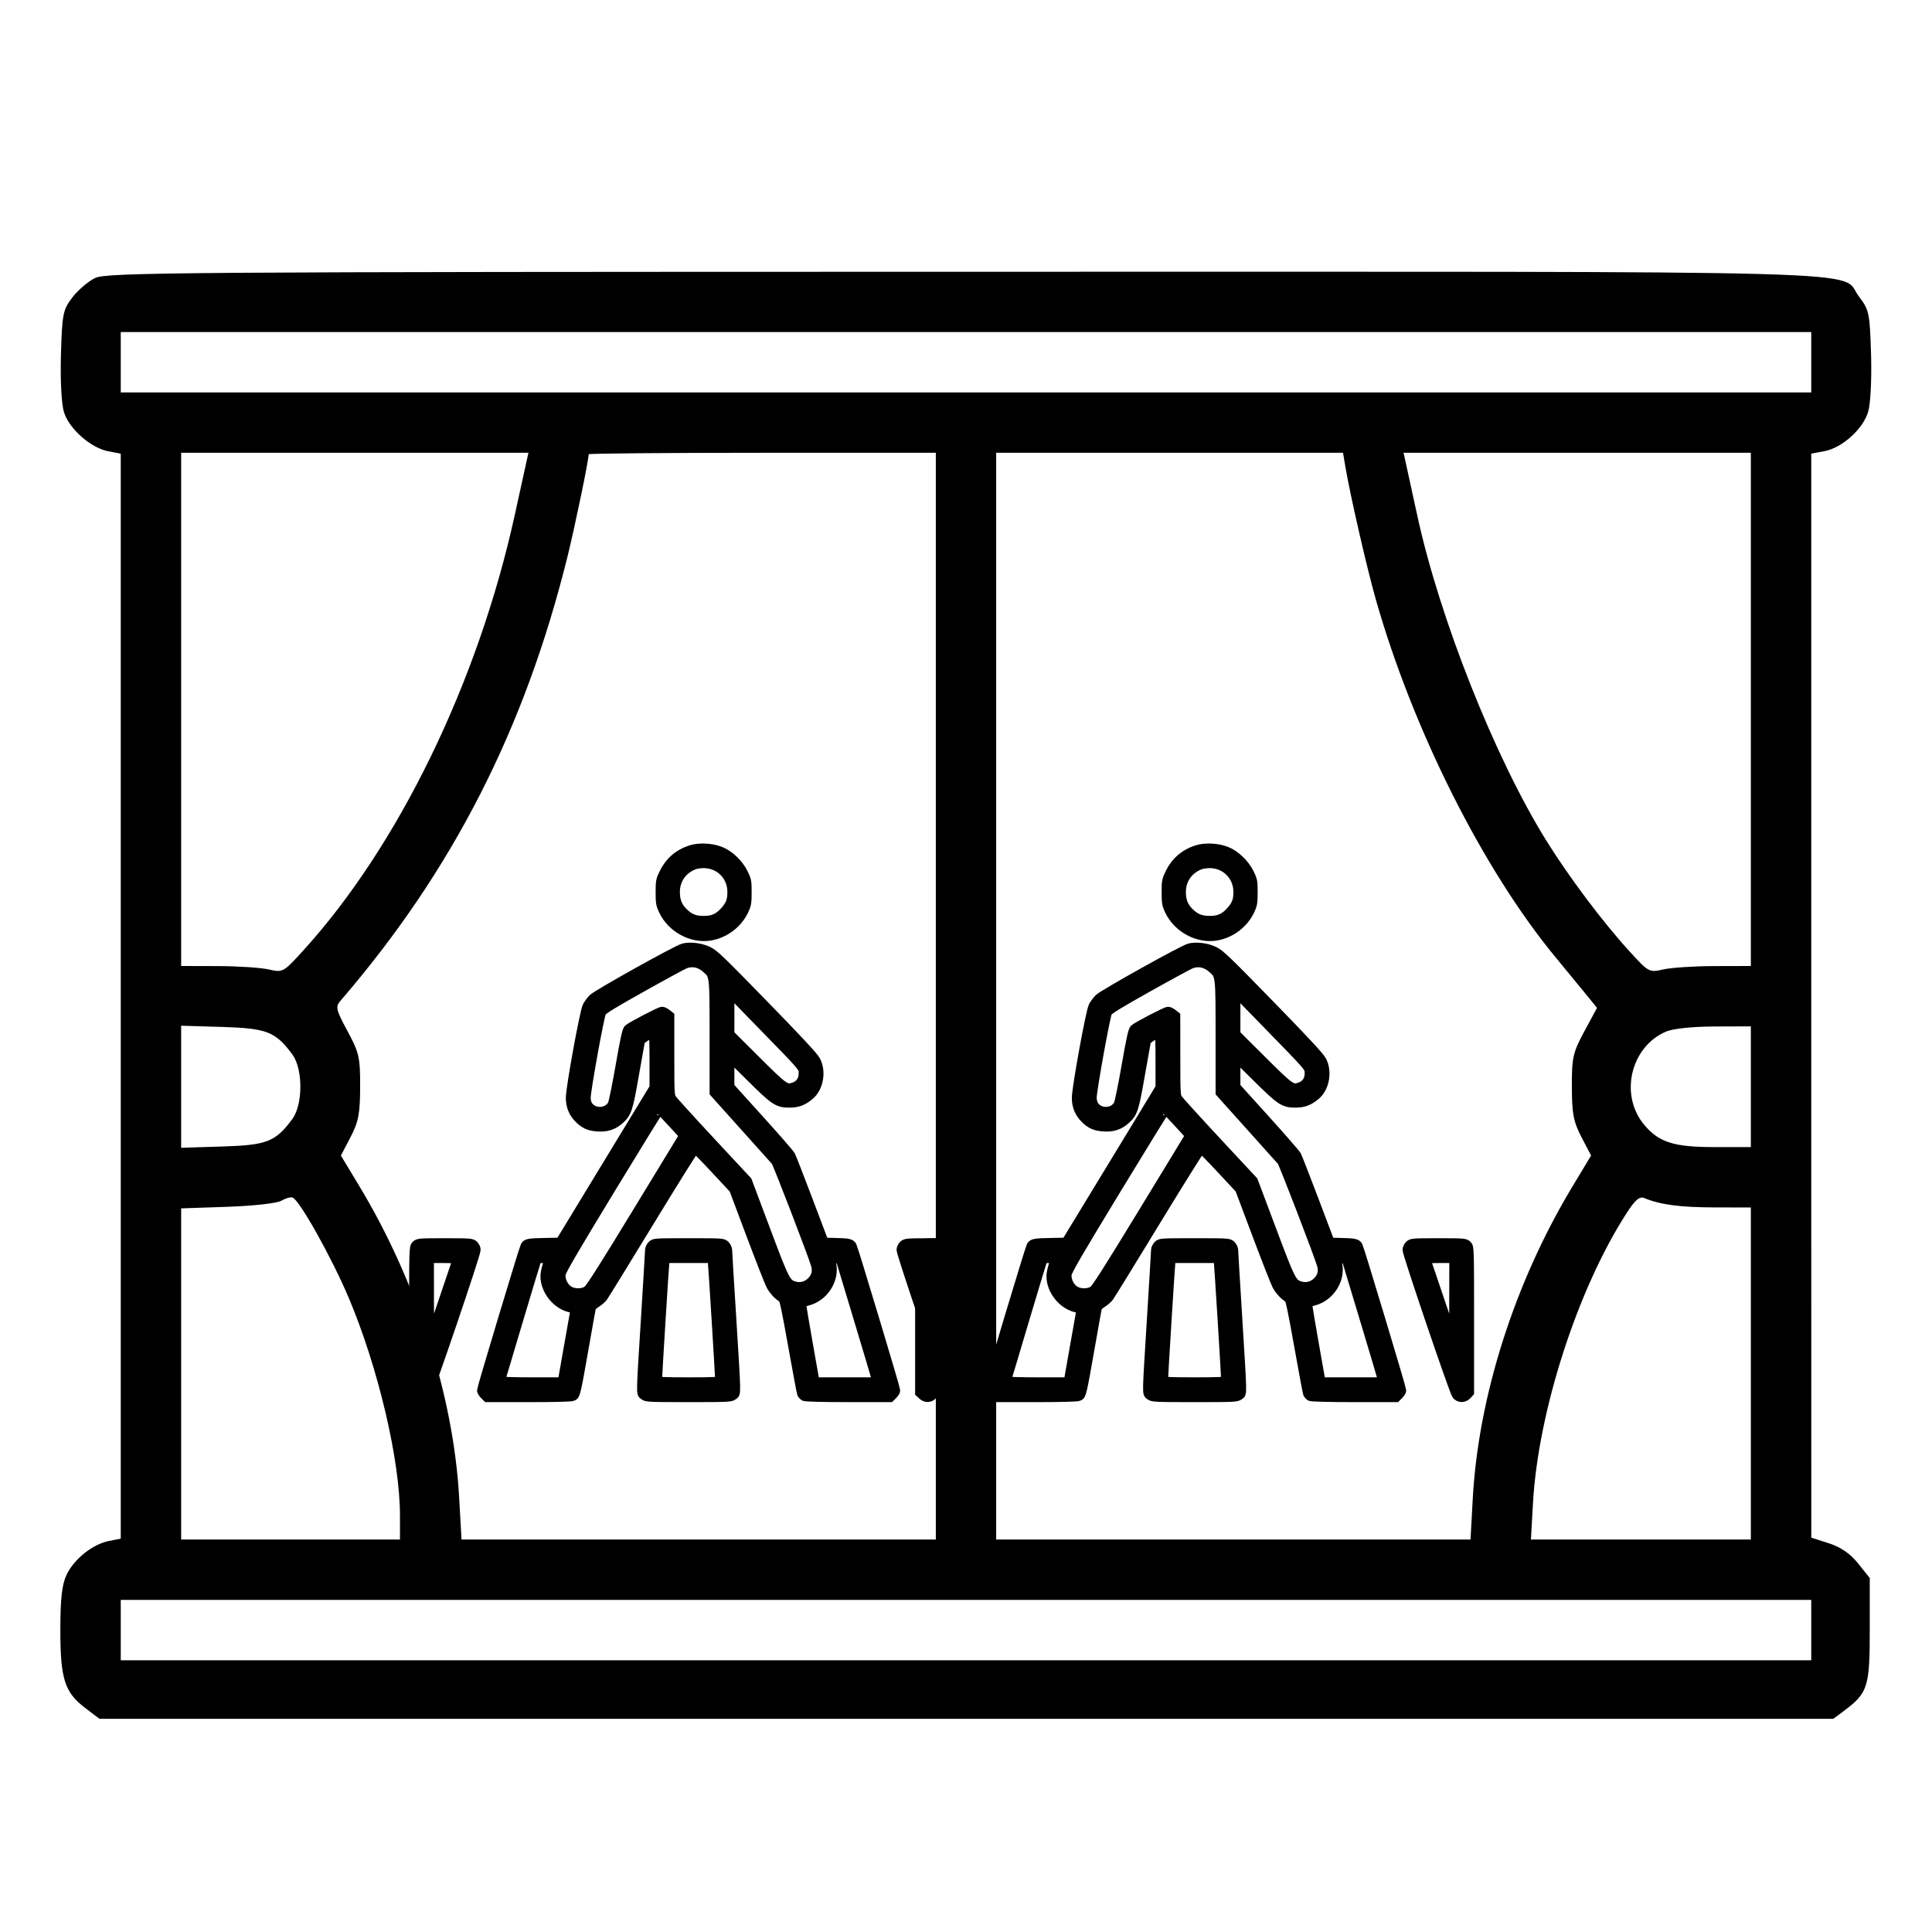
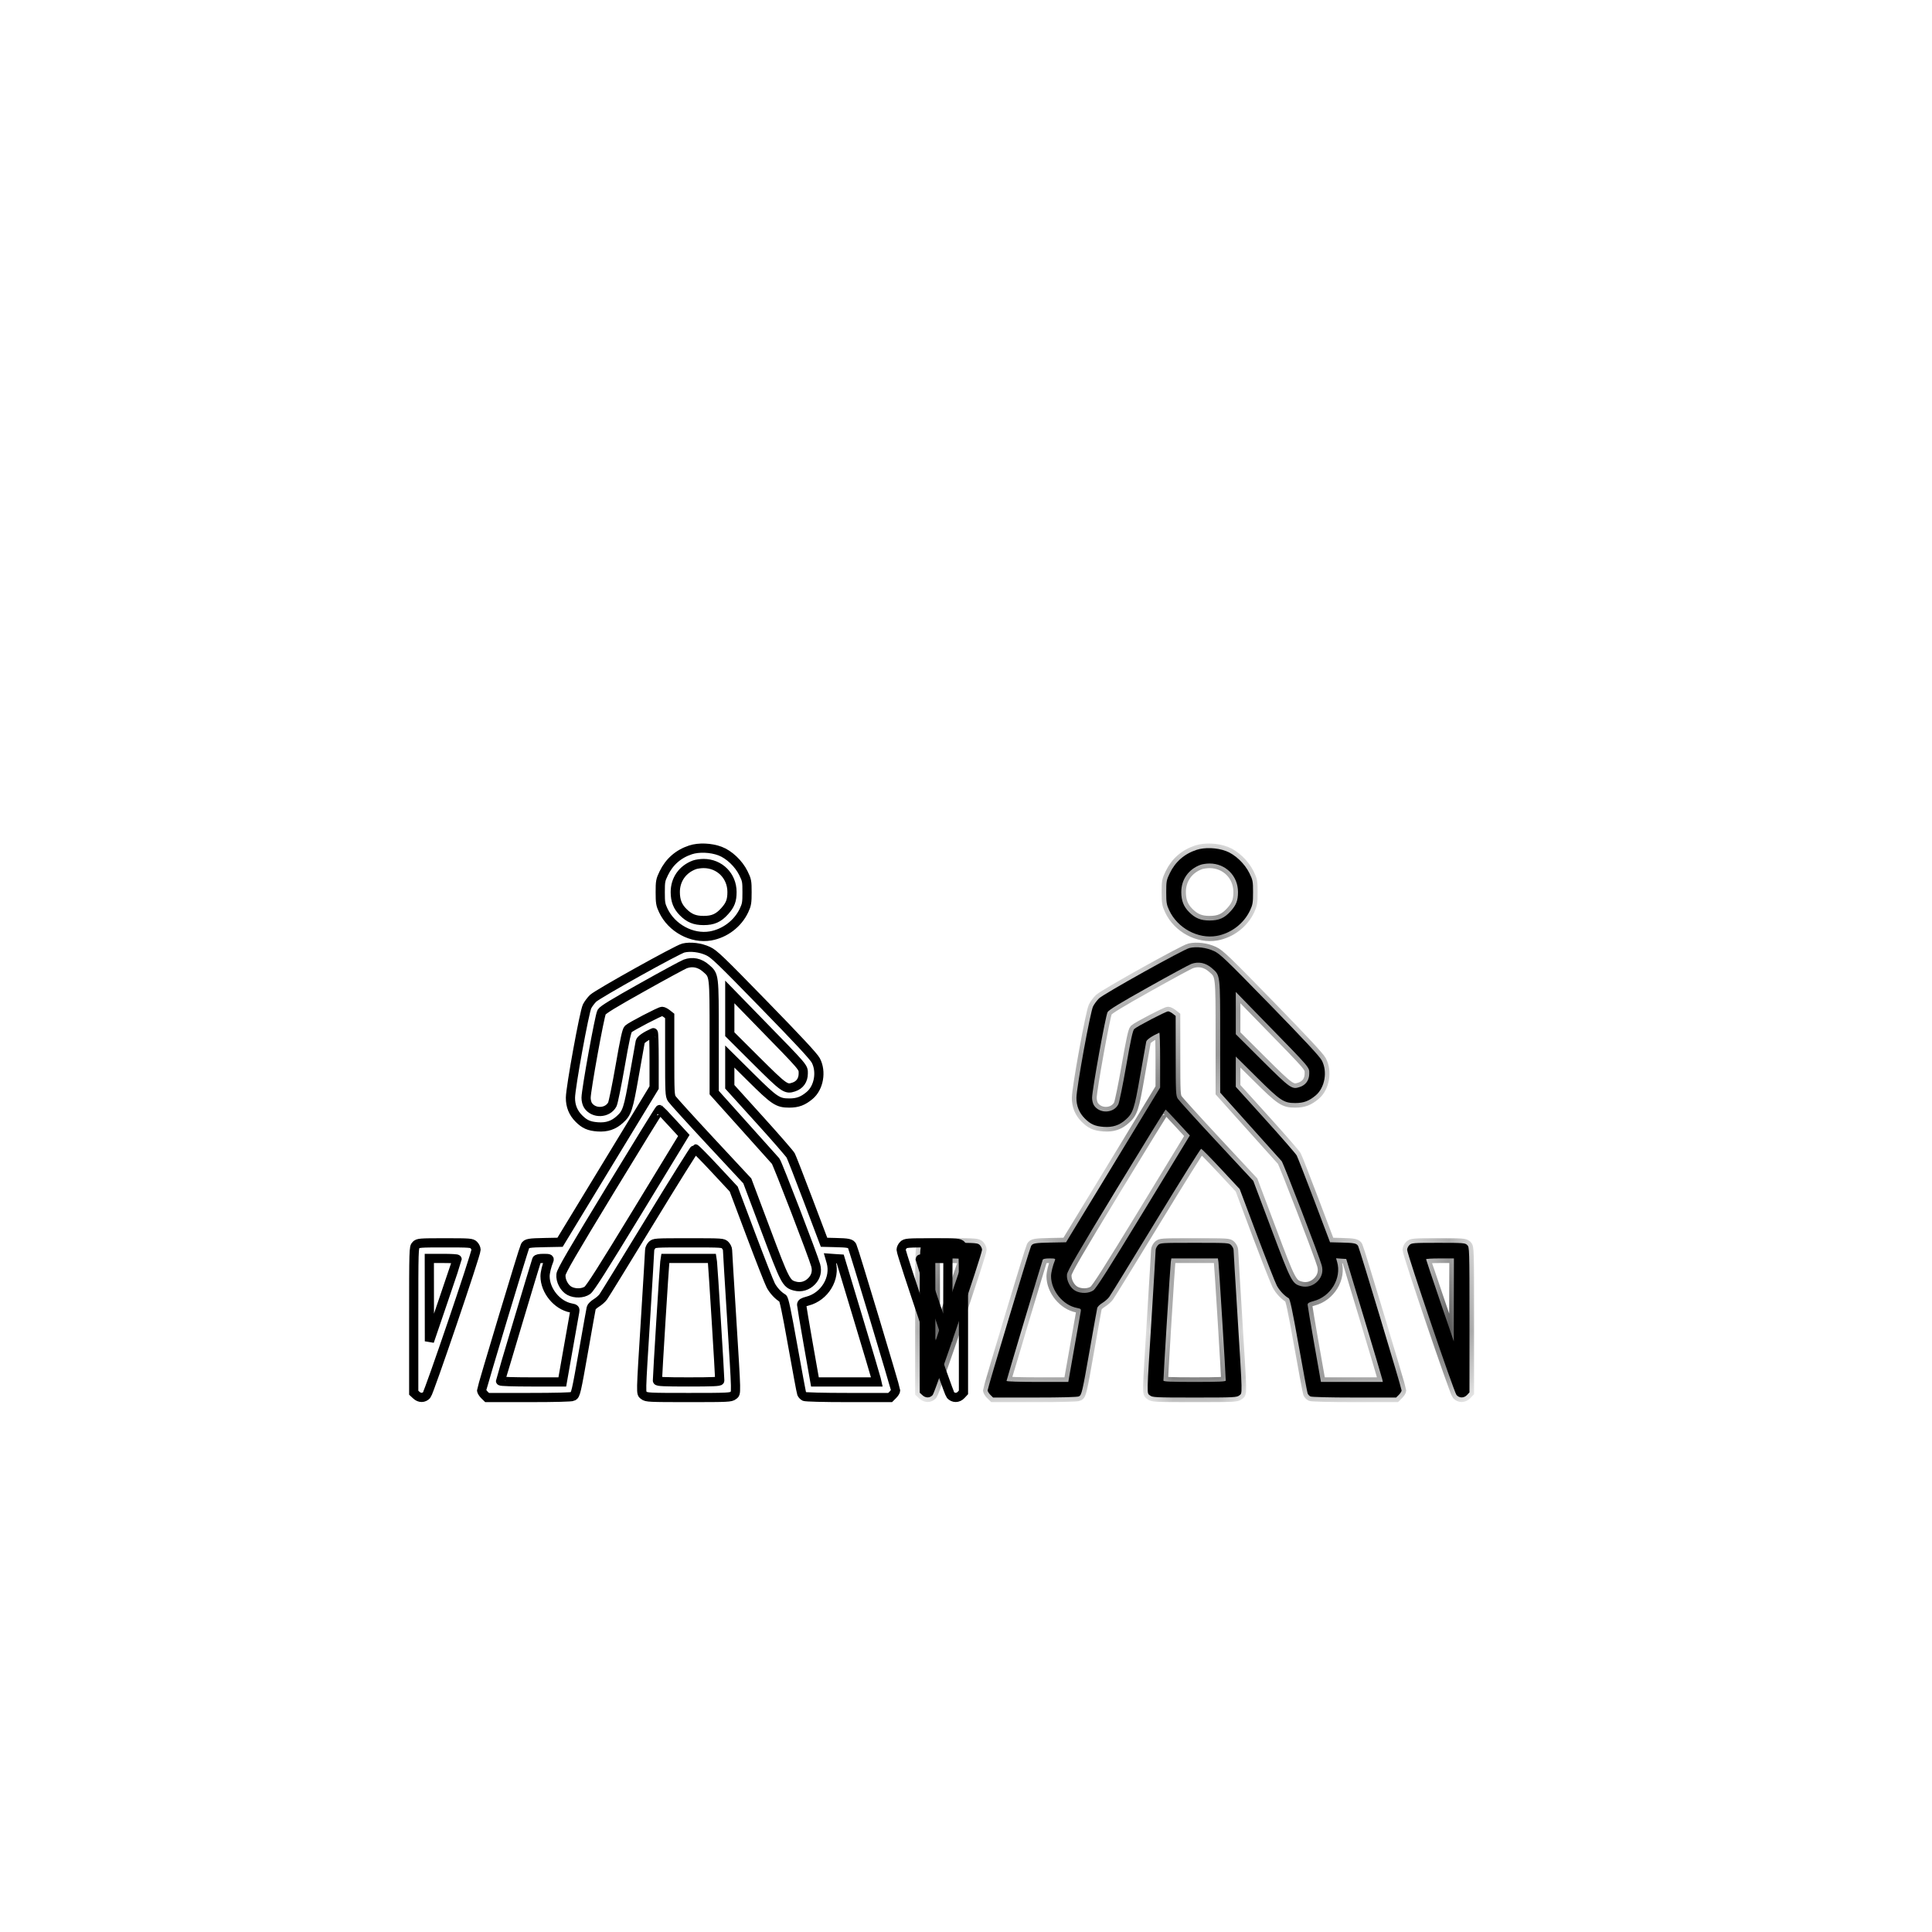
<svg xmlns="http://www.w3.org/2000/svg" width="42" height="42" viewBox="0 0 42 42" fill="none">
-   <path fill-rule="evenodd" clip-rule="evenodd" d="M2.066 6.044C1.916 6.118 1.694 6.308 1.573 6.466C1.369 6.733 1.351 6.822 1.325 7.702C1.309 8.249 1.336 8.778 1.389 8.955C1.498 9.319 1.973 9.739 2.356 9.811L2.625 9.862V21.655V33.448L2.365 33.5C2.012 33.571 1.61 33.892 1.447 34.235C1.347 34.445 1.312 34.755 1.312 35.432C1.312 36.498 1.404 36.788 1.851 37.129L2.161 37.365H21.008H39.855L40.082 37.196C40.606 36.804 40.647 36.678 40.647 35.439V34.304L40.394 33.989C40.223 33.775 40.019 33.634 39.759 33.55L39.376 33.427L39.375 21.645L39.375 9.862L39.664 9.807C40.047 9.736 40.5 9.327 40.612 8.952C40.664 8.779 40.691 8.244 40.675 7.702C40.648 6.804 40.634 6.737 40.41 6.444C39.965 5.861 41.572 5.906 20.982 5.908C3.888 5.909 2.315 5.921 2.066 6.044ZM2.625 7.875V8.531H21H39.375V7.875V7.218H21H2.625V7.875ZM3.938 15.421V21L4.737 21.002C5.177 21.003 5.675 21.036 5.844 21.075C6.145 21.145 6.162 21.136 6.57 20.688C8.656 18.406 10.395 14.831 11.193 11.184C11.31 10.65 11.424 10.129 11.447 10.028L11.488 9.843H7.713H3.938V15.421ZM12.797 9.875C12.797 10.007 12.502 11.43 12.337 12.099C11.408 15.854 9.835 18.932 7.4 21.758C7.289 21.886 7.304 21.951 7.554 22.414C7.807 22.883 7.831 22.987 7.829 23.625C7.828 24.21 7.794 24.386 7.619 24.722L7.411 25.121L7.813 25.788C9.058 27.852 9.856 30.339 9.981 32.545L10.033 33.468H15.188H20.344V21.656V9.843H16.57C14.495 9.843 12.797 9.858 12.797 9.875ZM21.656 21.656V33.468H26.812H31.968L32.016 32.587C32.138 30.35 32.93 27.871 34.187 25.788L34.589 25.121L34.381 24.722C34.206 24.386 34.172 24.21 34.171 23.625C34.169 22.988 34.193 22.883 34.443 22.419L34.718 21.91L34.524 21.671C34.417 21.539 34.103 21.157 33.826 20.822C32.25 18.918 30.723 15.883 29.912 13.043C29.72 12.37 29.356 10.787 29.248 10.151L29.196 9.843H25.426H21.656V21.656ZM30.553 10.028C30.576 10.129 30.69 10.655 30.808 11.197C31.294 13.44 32.497 16.474 33.613 18.27C34.109 19.068 34.848 20.052 35.43 20.688C35.839 21.136 35.855 21.145 36.156 21.075C36.325 21.036 36.823 21.003 37.263 21.002L38.062 21V15.421V9.843H34.288H30.512L30.553 10.028ZM3.938 23.625V24.952L4.834 24.924C5.803 24.894 5.986 24.823 6.352 24.331C6.589 24.014 6.589 23.236 6.352 22.918C5.986 22.427 5.803 22.355 4.834 22.325L3.938 22.298V23.625ZM36.213 22.428C35.444 22.762 35.202 23.809 35.745 24.454C36.066 24.836 36.388 24.937 37.281 24.937H38.062V23.625V22.312L37.263 22.315C36.785 22.317 36.362 22.362 36.213 22.428ZM6.111 26.105C6.021 26.158 5.497 26.216 4.942 26.235L3.938 26.269V29.869V33.468H6.316H8.695V32.943C8.695 31.743 8.221 29.729 7.583 28.218C7.208 27.332 6.503 26.073 6.357 26.032C6.312 26.019 6.202 26.052 6.111 26.105ZM35.352 26.386C34.292 28.035 33.44 30.678 33.326 32.669L33.281 33.468H35.672H38.062V29.859V26.25L37.263 26.248C36.52 26.246 36.094 26.189 35.748 26.046C35.641 26.002 35.547 26.082 35.352 26.386ZM2.625 35.437V36.093H21H39.375V35.437V34.781H21H2.625V35.437Z" fill="black" />
  <g clip-path="url(#clip0_4121_7547)">
    <mask id="path-2-outside-1_4121_7547" maskUnits="userSpaceOnUse" x="7.994" y="17.438" width="14" height="14" fill="black">
      <rect fill="white" x="7.994" y="17.438" width="14" height="14" />
-       <path fill-rule="evenodd" clip-rule="evenodd" d="M15.01 18.476C14.746 18.563 14.549 18.736 14.429 18.986C14.358 19.132 14.353 19.162 14.353 19.397C14.353 19.622 14.36 19.667 14.418 19.79C14.599 20.177 15.043 20.417 15.448 20.346C15.762 20.29 16.04 20.078 16.175 19.791C16.233 19.667 16.24 19.623 16.24 19.397C16.24 19.158 16.235 19.132 16.161 18.982C16.059 18.774 15.849 18.575 15.654 18.502C15.456 18.427 15.19 18.416 15.01 18.476ZM15.098 18.8C14.836 18.897 14.679 19.121 14.68 19.396C14.681 19.581 14.731 19.709 14.851 19.829C14.983 19.962 15.104 20.011 15.296 20.011C15.499 20.011 15.618 19.959 15.754 19.808C15.876 19.673 15.913 19.575 15.913 19.391C15.913 19.042 15.644 18.772 15.296 18.772C15.23 18.772 15.141 18.785 15.098 18.8ZM14.857 20.609C14.726 20.64 12.998 21.603 12.893 21.703C12.849 21.746 12.79 21.824 12.763 21.877C12.703 21.993 12.403 23.637 12.401 23.863C12.399 24.041 12.46 24.192 12.584 24.316C12.709 24.441 12.805 24.483 12.992 24.497C13.19 24.511 13.336 24.463 13.475 24.337C13.632 24.196 13.659 24.113 13.787 23.38C13.852 23.006 13.911 22.675 13.918 22.645C13.928 22.6 14.04 22.523 14.202 22.45C14.212 22.445 14.22 22.712 14.22 23.043V23.643L13.197 25.325L12.175 27.006L11.861 27.012C11.495 27.019 11.447 27.027 11.415 27.088C11.382 27.149 10.47 30.178 10.47 30.225C10.47 30.246 10.497 30.289 10.529 30.322L10.589 30.381H11.499C12.069 30.381 12.426 30.372 12.454 30.356C12.515 30.324 12.524 30.287 12.695 29.316C12.775 28.857 12.847 28.46 12.853 28.433C12.86 28.407 12.909 28.358 12.964 28.325C13.019 28.291 13.087 28.232 13.115 28.192C13.144 28.153 13.599 27.413 14.127 26.547C14.654 25.682 15.097 24.974 15.111 24.974C15.124 24.974 15.319 25.171 15.543 25.412L15.95 25.849L16.322 26.839C16.527 27.383 16.722 27.881 16.756 27.945C16.814 28.054 16.922 28.17 17.014 28.221C17.044 28.238 17.095 28.479 17.232 29.247C17.331 29.799 17.418 30.269 17.427 30.292C17.436 30.315 17.463 30.345 17.487 30.357C17.513 30.371 17.898 30.381 18.441 30.381H19.351L19.41 30.322C19.443 30.289 19.47 30.246 19.47 30.227C19.47 30.18 18.557 27.149 18.525 27.089C18.493 27.029 18.444 27.019 18.153 27.012L17.914 27.006L17.571 26.099C17.382 25.6 17.21 25.159 17.189 25.119C17.167 25.079 16.861 24.727 16.507 24.336L15.865 23.626V23.297V22.968L16.319 23.418C16.838 23.933 16.907 23.979 17.159 23.979C17.34 23.979 17.456 23.936 17.602 23.813C17.802 23.645 17.863 23.294 17.734 23.052C17.687 22.965 17.351 22.603 16.603 21.836C15.653 20.861 15.524 20.737 15.393 20.676C15.228 20.599 15.013 20.572 14.857 20.609ZM14.897 20.955C14.851 20.972 14.431 21.199 13.966 21.46C13.34 21.81 13.108 21.952 13.079 22.002C13.035 22.076 12.742 23.692 12.741 23.865C12.74 23.92 12.759 23.994 12.782 24.029C12.905 24.217 13.21 24.204 13.312 24.008C13.332 23.967 13.409 23.591 13.482 23.172C13.581 22.603 13.625 22.401 13.657 22.37C13.713 22.316 14.346 21.986 14.394 21.986C14.414 21.986 14.46 22.009 14.495 22.036L14.559 22.086L14.559 22.95C14.559 23.754 14.562 23.817 14.604 23.885C14.63 23.925 15.009 24.343 15.448 24.815L16.246 25.672L16.642 26.726C17.07 27.868 17.091 27.907 17.282 27.959C17.414 27.994 17.549 27.954 17.648 27.849C17.738 27.754 17.768 27.636 17.733 27.508C17.683 27.319 16.902 25.289 16.862 25.242C16.839 25.215 16.57 24.915 16.264 24.575C15.958 24.235 15.667 23.911 15.617 23.854L15.526 23.752L15.526 22.536C15.525 21.175 15.529 21.207 15.349 21.05C15.213 20.93 15.055 20.897 14.897 20.955ZM15.865 22.023V22.483L16.439 23.055C17.054 23.666 17.085 23.688 17.255 23.631C17.387 23.588 17.462 23.482 17.462 23.338C17.462 23.196 17.499 23.24 16.513 22.229L15.865 21.564V22.023ZM13.267 25.862C12.431 27.237 12.203 27.63 12.195 27.707C12.181 27.838 12.267 28.003 12.381 28.063C12.499 28.125 12.669 28.12 12.768 28.052C12.828 28.012 13.101 27.582 13.857 26.341L14.866 24.684L14.61 24.406C14.469 24.252 14.348 24.125 14.341 24.121C14.334 24.118 13.851 24.901 13.267 25.862ZM9.043 27.067C8.995 27.114 8.994 27.147 8.994 28.695V30.276L9.05 30.328C9.122 30.396 9.215 30.395 9.276 30.326C9.329 30.268 10.35 27.263 10.349 27.169C10.349 27.139 10.327 27.093 10.301 27.067C10.255 27.021 10.22 27.018 9.672 27.018C9.123 27.018 9.088 27.021 9.043 27.067ZM14.172 27.071C14.145 27.1 14.123 27.147 14.123 27.175C14.123 27.204 14.085 27.836 14.039 28.58C13.926 30.395 13.929 30.278 13.999 30.335C14.053 30.378 14.106 30.381 14.97 30.381C15.834 30.381 15.887 30.378 15.941 30.335C16.011 30.278 16.013 30.395 15.901 28.58C15.854 27.836 15.816 27.204 15.816 27.175C15.816 27.147 15.794 27.1 15.767 27.071C15.719 27.019 15.708 27.018 14.97 27.018C14.231 27.018 14.221 27.019 14.172 27.071ZM19.639 27.067C19.612 27.093 19.59 27.139 19.59 27.169C19.59 27.263 20.611 30.268 20.663 30.326C20.726 30.397 20.826 30.396 20.893 30.325L20.945 30.269V28.692C20.945 27.147 20.944 27.114 20.897 27.067C20.851 27.021 20.816 27.018 20.268 27.018C19.72 27.018 19.685 27.021 19.639 27.067ZM9.334 28.258L9.335 29.159L9.636 28.276C9.802 27.791 9.937 27.385 9.937 27.375C9.938 27.365 9.802 27.357 9.635 27.357H9.333L9.334 28.258ZM11.668 27.387C11.629 27.498 10.881 30.003 10.881 30.02C10.881 30.033 11.171 30.042 11.553 30.042L12.224 30.042L12.353 29.31C12.424 28.908 12.487 28.55 12.494 28.515C12.505 28.458 12.498 28.45 12.415 28.434C12.11 28.377 11.849 28.058 11.849 27.743C11.849 27.664 11.886 27.514 11.933 27.399C11.949 27.362 11.935 27.357 11.814 27.357C11.727 27.357 11.674 27.368 11.668 27.387ZM14.452 27.436C14.441 27.502 14.291 29.925 14.292 30.012C14.292 30.035 14.444 30.042 14.97 30.042C15.495 30.042 15.647 30.035 15.647 30.012C15.648 29.922 15.498 27.502 15.488 27.436L15.476 27.357H14.97H14.464L14.452 27.436ZM18.068 27.434C18.169 27.788 17.928 28.189 17.554 28.285C17.453 28.312 17.426 28.329 17.427 28.366C17.428 28.392 17.493 28.779 17.572 29.227L17.716 30.042L18.389 30.042L19.062 30.042L19.047 29.976C19.039 29.939 18.86 29.338 18.649 28.639L18.266 27.369L18.155 27.362L18.045 27.354L18.068 27.434ZM20.002 27.375C20.002 27.385 20.138 27.791 20.303 28.276L20.604 29.159L20.605 28.258L20.607 27.357H20.304C20.138 27.357 20.002 27.365 20.002 27.375Z" />
    </mask>
-     <path fill-rule="evenodd" clip-rule="evenodd" d="M15.01 18.476C14.746 18.563 14.549 18.736 14.429 18.986C14.358 19.132 14.353 19.162 14.353 19.397C14.353 19.622 14.36 19.667 14.418 19.79C14.599 20.177 15.043 20.417 15.448 20.346C15.762 20.29 16.04 20.078 16.175 19.791C16.233 19.667 16.24 19.623 16.24 19.397C16.24 19.158 16.235 19.132 16.161 18.982C16.059 18.774 15.849 18.575 15.654 18.502C15.456 18.427 15.19 18.416 15.01 18.476ZM15.098 18.8C14.836 18.897 14.679 19.121 14.68 19.396C14.681 19.581 14.731 19.709 14.851 19.829C14.983 19.962 15.104 20.011 15.296 20.011C15.499 20.011 15.618 19.959 15.754 19.808C15.876 19.673 15.913 19.575 15.913 19.391C15.913 19.042 15.644 18.772 15.296 18.772C15.23 18.772 15.141 18.785 15.098 18.8ZM14.857 20.609C14.726 20.64 12.998 21.603 12.893 21.703C12.849 21.746 12.79 21.824 12.763 21.877C12.703 21.993 12.403 23.637 12.401 23.863C12.399 24.041 12.46 24.192 12.584 24.316C12.709 24.441 12.805 24.483 12.992 24.497C13.19 24.511 13.336 24.463 13.475 24.337C13.632 24.196 13.659 24.113 13.787 23.38C13.852 23.006 13.911 22.675 13.918 22.645C13.928 22.6 14.04 22.523 14.202 22.45C14.212 22.445 14.22 22.712 14.22 23.043V23.643L13.197 25.325L12.175 27.006L11.861 27.012C11.495 27.019 11.447 27.027 11.415 27.088C11.382 27.149 10.47 30.178 10.47 30.225C10.47 30.246 10.497 30.289 10.529 30.322L10.589 30.381H11.499C12.069 30.381 12.426 30.372 12.454 30.356C12.515 30.324 12.524 30.287 12.695 29.316C12.775 28.857 12.847 28.46 12.853 28.433C12.86 28.407 12.909 28.358 12.964 28.325C13.019 28.291 13.087 28.232 13.115 28.192C13.144 28.153 13.599 27.413 14.127 26.547C14.654 25.682 15.097 24.974 15.111 24.974C15.124 24.974 15.319 25.171 15.543 25.412L15.95 25.849L16.322 26.839C16.527 27.383 16.722 27.881 16.756 27.945C16.814 28.054 16.922 28.17 17.014 28.221C17.044 28.238 17.095 28.479 17.232 29.247C17.331 29.799 17.418 30.269 17.427 30.292C17.436 30.315 17.463 30.345 17.487 30.357C17.513 30.371 17.898 30.381 18.441 30.381H19.351L19.41 30.322C19.443 30.289 19.47 30.246 19.47 30.227C19.47 30.18 18.557 27.149 18.525 27.089C18.493 27.029 18.444 27.019 18.153 27.012L17.914 27.006L17.571 26.099C17.382 25.6 17.21 25.159 17.189 25.119C17.167 25.079 16.861 24.727 16.507 24.336L15.865 23.626V23.297V22.968L16.319 23.418C16.838 23.933 16.907 23.979 17.159 23.979C17.34 23.979 17.456 23.936 17.602 23.813C17.802 23.645 17.863 23.294 17.734 23.052C17.687 22.965 17.351 22.603 16.603 21.836C15.653 20.861 15.524 20.737 15.393 20.676C15.228 20.599 15.013 20.572 14.857 20.609ZM14.897 20.955C14.851 20.972 14.431 21.199 13.966 21.46C13.34 21.81 13.108 21.952 13.079 22.002C13.035 22.076 12.742 23.692 12.741 23.865C12.74 23.92 12.759 23.994 12.782 24.029C12.905 24.217 13.21 24.204 13.312 24.008C13.332 23.967 13.409 23.591 13.482 23.172C13.581 22.603 13.625 22.401 13.657 22.37C13.713 22.316 14.346 21.986 14.394 21.986C14.414 21.986 14.46 22.009 14.495 22.036L14.559 22.086L14.559 22.95C14.559 23.754 14.562 23.817 14.604 23.885C14.63 23.925 15.009 24.343 15.448 24.815L16.246 25.672L16.642 26.726C17.07 27.868 17.091 27.907 17.282 27.959C17.414 27.994 17.549 27.954 17.648 27.849C17.738 27.754 17.768 27.636 17.733 27.508C17.683 27.319 16.902 25.289 16.862 25.242C16.839 25.215 16.57 24.915 16.264 24.575C15.958 24.235 15.667 23.911 15.617 23.854L15.526 23.752L15.526 22.536C15.525 21.175 15.529 21.207 15.349 21.05C15.213 20.93 15.055 20.897 14.897 20.955ZM15.865 22.023V22.483L16.439 23.055C17.054 23.666 17.085 23.688 17.255 23.631C17.387 23.588 17.462 23.482 17.462 23.338C17.462 23.196 17.499 23.24 16.513 22.229L15.865 21.564V22.023ZM13.267 25.862C12.431 27.237 12.203 27.63 12.195 27.707C12.181 27.838 12.267 28.003 12.381 28.063C12.499 28.125 12.669 28.12 12.768 28.052C12.828 28.012 13.101 27.582 13.857 26.341L14.866 24.684L14.61 24.406C14.469 24.252 14.348 24.125 14.341 24.121C14.334 24.118 13.851 24.901 13.267 25.862ZM9.043 27.067C8.995 27.114 8.994 27.147 8.994 28.695V30.276L9.05 30.328C9.122 30.396 9.215 30.395 9.276 30.326C9.329 30.268 10.35 27.263 10.349 27.169C10.349 27.139 10.327 27.093 10.301 27.067C10.255 27.021 10.22 27.018 9.672 27.018C9.123 27.018 9.088 27.021 9.043 27.067ZM14.172 27.071C14.145 27.1 14.123 27.147 14.123 27.175C14.123 27.204 14.085 27.836 14.039 28.58C13.926 30.395 13.929 30.278 13.999 30.335C14.053 30.378 14.106 30.381 14.97 30.381C15.834 30.381 15.887 30.378 15.941 30.335C16.011 30.278 16.013 30.395 15.901 28.58C15.854 27.836 15.816 27.204 15.816 27.175C15.816 27.147 15.794 27.1 15.767 27.071C15.719 27.019 15.708 27.018 14.97 27.018C14.231 27.018 14.221 27.019 14.172 27.071ZM19.639 27.067C19.612 27.093 19.59 27.139 19.59 27.169C19.59 27.263 20.611 30.268 20.663 30.326C20.726 30.397 20.826 30.396 20.893 30.325L20.945 30.269V28.692C20.945 27.147 20.944 27.114 20.897 27.067C20.851 27.021 20.816 27.018 20.268 27.018C19.72 27.018 19.685 27.021 19.639 27.067ZM9.334 28.258L9.335 29.159L9.636 28.276C9.802 27.791 9.937 27.385 9.937 27.375C9.938 27.365 9.802 27.357 9.635 27.357H9.333L9.334 28.258ZM11.668 27.387C11.629 27.498 10.881 30.003 10.881 30.02C10.881 30.033 11.171 30.042 11.553 30.042L12.224 30.042L12.353 29.31C12.424 28.908 12.487 28.55 12.494 28.515C12.505 28.458 12.498 28.45 12.415 28.434C12.11 28.377 11.849 28.058 11.849 27.743C11.849 27.664 11.886 27.514 11.933 27.399C11.949 27.362 11.935 27.357 11.814 27.357C11.727 27.357 11.674 27.368 11.668 27.387ZM14.452 27.436C14.441 27.502 14.291 29.925 14.292 30.012C14.292 30.035 14.444 30.042 14.97 30.042C15.495 30.042 15.647 30.035 15.647 30.012C15.648 29.922 15.498 27.502 15.488 27.436L15.476 27.357H14.97H14.464L14.452 27.436ZM18.068 27.434C18.169 27.788 17.928 28.189 17.554 28.285C17.453 28.312 17.426 28.329 17.427 28.366C17.428 28.392 17.493 28.779 17.572 29.227L17.716 30.042L18.389 30.042L19.062 30.042L19.047 29.976C19.039 29.939 18.86 29.338 18.649 28.639L18.266 27.369L18.155 27.362L18.045 27.354L18.068 27.434ZM20.002 27.375C20.002 27.385 20.138 27.791 20.303 28.276L20.604 29.159L20.605 28.258L20.607 27.357H20.304C20.138 27.357 20.002 27.365 20.002 27.375Z" fill="black" />
    <path fill-rule="evenodd" clip-rule="evenodd" d="M15.01 18.476C14.746 18.563 14.549 18.736 14.429 18.986C14.358 19.132 14.353 19.162 14.353 19.397C14.353 19.622 14.36 19.667 14.418 19.79C14.599 20.177 15.043 20.417 15.448 20.346C15.762 20.29 16.04 20.078 16.175 19.791C16.233 19.667 16.24 19.623 16.24 19.397C16.24 19.158 16.235 19.132 16.161 18.982C16.059 18.774 15.849 18.575 15.654 18.502C15.456 18.427 15.19 18.416 15.01 18.476ZM15.098 18.8C14.836 18.897 14.679 19.121 14.68 19.396C14.681 19.581 14.731 19.709 14.851 19.829C14.983 19.962 15.104 20.011 15.296 20.011C15.499 20.011 15.618 19.959 15.754 19.808C15.876 19.673 15.913 19.575 15.913 19.391C15.913 19.042 15.644 18.772 15.296 18.772C15.23 18.772 15.141 18.785 15.098 18.8ZM14.857 20.609C14.726 20.64 12.998 21.603 12.893 21.703C12.849 21.746 12.79 21.824 12.763 21.877C12.703 21.993 12.403 23.637 12.401 23.863C12.399 24.041 12.46 24.192 12.584 24.316C12.709 24.441 12.805 24.483 12.992 24.497C13.19 24.511 13.336 24.463 13.475 24.337C13.632 24.196 13.659 24.113 13.787 23.38C13.852 23.006 13.911 22.675 13.918 22.645C13.928 22.6 14.04 22.523 14.202 22.45C14.212 22.445 14.22 22.712 14.22 23.043V23.643L13.197 25.325L12.175 27.006L11.861 27.012C11.495 27.019 11.447 27.027 11.415 27.088C11.382 27.149 10.47 30.178 10.47 30.225C10.47 30.246 10.497 30.289 10.529 30.322L10.589 30.381H11.499C12.069 30.381 12.426 30.372 12.454 30.356C12.515 30.324 12.524 30.287 12.695 29.316C12.775 28.857 12.847 28.46 12.853 28.433C12.86 28.407 12.909 28.358 12.964 28.325C13.019 28.291 13.087 28.232 13.115 28.192C13.144 28.153 13.599 27.413 14.127 26.547C14.654 25.682 15.097 24.974 15.111 24.974C15.124 24.974 15.319 25.171 15.543 25.412L15.95 25.849L16.322 26.839C16.527 27.383 16.722 27.881 16.756 27.945C16.814 28.054 16.922 28.17 17.014 28.221C17.044 28.238 17.095 28.479 17.232 29.247C17.331 29.799 17.418 30.269 17.427 30.292C17.436 30.315 17.463 30.345 17.487 30.357C17.513 30.371 17.898 30.381 18.441 30.381H19.351L19.41 30.322C19.443 30.289 19.47 30.246 19.47 30.227C19.47 30.18 18.557 27.149 18.525 27.089C18.493 27.029 18.444 27.019 18.153 27.012L17.914 27.006L17.571 26.099C17.382 25.6 17.21 25.159 17.189 25.119C17.167 25.079 16.861 24.727 16.507 24.336L15.865 23.626V23.297V22.968L16.319 23.418C16.838 23.933 16.907 23.979 17.159 23.979C17.34 23.979 17.456 23.936 17.602 23.813C17.802 23.645 17.863 23.294 17.734 23.052C17.687 22.965 17.351 22.603 16.603 21.836C15.653 20.861 15.524 20.737 15.393 20.676C15.228 20.599 15.013 20.572 14.857 20.609ZM14.897 20.955C14.851 20.972 14.431 21.199 13.966 21.46C13.34 21.81 13.108 21.952 13.079 22.002C13.035 22.076 12.742 23.692 12.741 23.865C12.74 23.92 12.759 23.994 12.782 24.029C12.905 24.217 13.21 24.204 13.312 24.008C13.332 23.967 13.409 23.591 13.482 23.172C13.581 22.603 13.625 22.401 13.657 22.37C13.713 22.316 14.346 21.986 14.394 21.986C14.414 21.986 14.46 22.009 14.495 22.036L14.559 22.086L14.559 22.95C14.559 23.754 14.562 23.817 14.604 23.885C14.63 23.925 15.009 24.343 15.448 24.815L16.246 25.672L16.642 26.726C17.07 27.868 17.091 27.907 17.282 27.959C17.414 27.994 17.549 27.954 17.648 27.849C17.738 27.754 17.768 27.636 17.733 27.508C17.683 27.319 16.902 25.289 16.862 25.242C16.839 25.215 16.57 24.915 16.264 24.575C15.958 24.235 15.667 23.911 15.617 23.854L15.526 23.752L15.526 22.536C15.525 21.175 15.529 21.207 15.349 21.05C15.213 20.93 15.055 20.897 14.897 20.955ZM15.865 22.023V22.483L16.439 23.055C17.054 23.666 17.085 23.688 17.255 23.631C17.387 23.588 17.462 23.482 17.462 23.338C17.462 23.196 17.499 23.24 16.513 22.229L15.865 21.564V22.023ZM13.267 25.862C12.431 27.237 12.203 27.63 12.195 27.707C12.181 27.838 12.267 28.003 12.381 28.063C12.499 28.125 12.669 28.12 12.768 28.052C12.828 28.012 13.101 27.582 13.857 26.341L14.866 24.684L14.61 24.406C14.469 24.252 14.348 24.125 14.341 24.121C14.334 24.118 13.851 24.901 13.267 25.862ZM9.043 27.067C8.995 27.114 8.994 27.147 8.994 28.695V30.276L9.05 30.328C9.122 30.396 9.215 30.395 9.276 30.326C9.329 30.268 10.35 27.263 10.349 27.169C10.349 27.139 10.327 27.093 10.301 27.067C10.255 27.021 10.22 27.018 9.672 27.018C9.123 27.018 9.088 27.021 9.043 27.067ZM14.172 27.071C14.145 27.1 14.123 27.147 14.123 27.175C14.123 27.204 14.085 27.836 14.039 28.58C13.926 30.395 13.929 30.278 13.999 30.335C14.053 30.378 14.106 30.381 14.97 30.381C15.834 30.381 15.887 30.378 15.941 30.335C16.011 30.278 16.013 30.395 15.901 28.58C15.854 27.836 15.816 27.204 15.816 27.175C15.816 27.147 15.794 27.1 15.767 27.071C15.719 27.019 15.708 27.018 14.97 27.018C14.231 27.018 14.221 27.019 14.172 27.071ZM19.639 27.067C19.612 27.093 19.59 27.139 19.59 27.169C19.59 27.263 20.611 30.268 20.663 30.326C20.726 30.397 20.826 30.396 20.893 30.325L20.945 30.269V28.692C20.945 27.147 20.944 27.114 20.897 27.067C20.851 27.021 20.816 27.018 20.268 27.018C19.72 27.018 19.685 27.021 19.639 27.067ZM9.334 28.258L9.335 29.159L9.636 28.276C9.802 27.791 9.937 27.385 9.937 27.375C9.938 27.365 9.802 27.357 9.635 27.357H9.333L9.334 28.258ZM11.668 27.387C11.629 27.498 10.881 30.003 10.881 30.02C10.881 30.033 11.171 30.042 11.553 30.042L12.224 30.042L12.353 29.31C12.424 28.908 12.487 28.55 12.494 28.515C12.505 28.458 12.498 28.45 12.415 28.434C12.11 28.377 11.849 28.058 11.849 27.743C11.849 27.664 11.886 27.514 11.933 27.399C11.949 27.362 11.935 27.357 11.814 27.357C11.727 27.357 11.674 27.368 11.668 27.387ZM14.452 27.436C14.441 27.502 14.291 29.925 14.292 30.012C14.292 30.035 14.444 30.042 14.97 30.042C15.495 30.042 15.647 30.035 15.647 30.012C15.648 29.922 15.498 27.502 15.488 27.436L15.476 27.357H14.97H14.464L14.452 27.436ZM18.068 27.434C18.169 27.788 17.928 28.189 17.554 28.285C17.453 28.312 17.426 28.329 17.427 28.366C17.428 28.392 17.493 28.779 17.572 29.227L17.716 30.042L18.389 30.042L19.062 30.042L19.047 29.976C19.039 29.939 18.86 29.338 18.649 28.639L18.266 27.369L18.155 27.362L18.045 27.354L18.068 27.434ZM20.002 27.375C20.002 27.385 20.138 27.791 20.303 28.276L20.604 29.159L20.605 28.258L20.607 27.357H20.304C20.138 27.357 20.002 27.365 20.002 27.375Z" stroke="black" stroke-width="0.2" mask="url(#path-2-outside-1_4121_7547)" />
  </g>
  <mask id="path-3-outside-2_4121_7547" maskUnits="userSpaceOnUse" x="18.994" y="17.438" width="14" height="14" fill="black">
-     <rect fill="white" x="18.994" y="17.438" width="14" height="14" />
    <path fill-rule="evenodd" clip-rule="evenodd" d="M26.01 18.476C25.746 18.563 25.549 18.736 25.429 18.986C25.358 19.132 25.353 19.162 25.353 19.397C25.353 19.622 25.36 19.667 25.418 19.79C25.599 20.177 26.043 20.417 26.448 20.346C26.762 20.29 27.04 20.078 27.175 19.791C27.233 19.667 27.24 19.623 27.24 19.397C27.24 19.158 27.235 19.132 27.161 18.982C27.059 18.774 26.849 18.575 26.654 18.502C26.456 18.427 26.19 18.416 26.01 18.476ZM26.098 18.8C25.836 18.897 25.679 19.121 25.68 19.396C25.681 19.581 25.731 19.709 25.851 19.829C25.983 19.962 26.104 20.011 26.296 20.011C26.499 20.011 26.618 19.959 26.754 19.808C26.876 19.673 26.913 19.575 26.913 19.391C26.913 19.042 26.644 18.772 26.296 18.772C26.23 18.772 26.141 18.785 26.098 18.8ZM25.857 20.609C25.726 20.64 23.998 21.603 23.893 21.703C23.849 21.746 23.79 21.824 23.763 21.877C23.703 21.993 23.404 23.637 23.401 23.863C23.399 24.041 23.46 24.192 23.584 24.316C23.709 24.441 23.805 24.483 23.992 24.497C24.19 24.511 24.336 24.463 24.475 24.337C24.632 24.196 24.659 24.113 24.787 23.38C24.852 23.006 24.911 22.675 24.918 22.645C24.928 22.6 25.04 22.523 25.202 22.45C25.212 22.445 25.22 22.712 25.22 23.043V23.643L24.198 25.325L23.175 27.006L22.861 27.012C22.495 27.019 22.448 27.027 22.415 27.088C22.382 27.149 21.47 30.178 21.47 30.225C21.47 30.246 21.497 30.289 21.529 30.322L21.589 30.381H22.499C23.069 30.381 23.426 30.372 23.454 30.356C23.515 30.324 23.524 30.287 23.695 29.316C23.775 28.857 23.847 28.46 23.853 28.433C23.86 28.407 23.909 28.358 23.964 28.325C24.019 28.291 24.087 28.232 24.115 28.192C24.144 28.153 24.599 27.413 25.127 26.547C25.654 25.682 26.097 24.974 26.111 24.974C26.125 24.974 26.319 25.171 26.543 25.412L26.95 25.849L27.322 26.839C27.527 27.383 27.722 27.881 27.756 27.945C27.814 28.054 27.922 28.17 28.014 28.221C28.044 28.238 28.095 28.479 28.232 29.247C28.331 29.799 28.418 30.269 28.427 30.292C28.436 30.315 28.463 30.345 28.487 30.357C28.513 30.371 28.898 30.381 29.441 30.381H30.351L30.41 30.322C30.443 30.289 30.47 30.246 30.47 30.227C30.47 30.18 29.557 27.149 29.525 27.089C29.493 27.029 29.444 27.019 29.153 27.012L28.914 27.006L28.571 26.099C28.382 25.6 28.21 25.159 28.189 25.119C28.167 25.079 27.861 24.727 27.507 24.336L26.865 23.626V23.297V22.968L27.319 23.418C27.838 23.933 27.907 23.979 28.159 23.979C28.34 23.979 28.456 23.936 28.602 23.813C28.802 23.645 28.863 23.294 28.734 23.052C28.687 22.965 28.351 22.603 27.603 21.836C26.653 20.861 26.523 20.737 26.393 20.676C26.228 20.599 26.013 20.572 25.857 20.609ZM25.897 20.955C25.851 20.972 25.431 21.199 24.966 21.46C24.34 21.81 24.108 21.952 24.078 22.002C24.035 22.076 23.742 23.692 23.741 23.865C23.74 23.92 23.759 23.994 23.782 24.029C23.905 24.217 24.21 24.204 24.311 24.008C24.332 23.967 24.409 23.591 24.482 23.172C24.581 22.603 24.625 22.401 24.657 22.37C24.713 22.316 25.346 21.986 25.394 21.986C25.414 21.986 25.46 22.009 25.495 22.036L25.558 22.086L25.559 22.95C25.559 23.754 25.562 23.817 25.604 23.885C25.63 23.925 26.009 24.343 26.448 24.815L27.246 25.672L27.642 26.726C28.07 27.868 28.091 27.907 28.282 27.959C28.414 27.994 28.549 27.954 28.648 27.849C28.738 27.754 28.768 27.636 28.733 27.508C28.683 27.319 27.902 25.289 27.862 25.242C27.839 25.215 27.57 24.915 27.264 24.575C26.958 24.235 26.667 23.911 26.617 23.854L26.526 23.752L26.526 22.536C26.525 21.175 26.529 21.207 26.349 21.05C26.213 20.93 26.055 20.897 25.897 20.955ZM26.865 22.023V22.483L27.439 23.055C28.054 23.666 28.085 23.688 28.255 23.631C28.387 23.588 28.462 23.482 28.462 23.338C28.462 23.196 28.499 23.24 27.513 22.229L26.865 21.564V22.023ZM24.267 25.862C23.431 27.237 23.203 27.63 23.195 27.707C23.181 27.838 23.267 28.003 23.381 28.063C23.499 28.125 23.669 28.12 23.768 28.052C23.828 28.012 24.101 27.582 24.857 26.341L25.866 24.684L25.61 24.406C25.469 24.252 25.348 24.125 25.341 24.121C25.334 24.118 24.851 24.901 24.267 25.862ZM20.043 27.067C19.995 27.114 19.994 27.147 19.994 28.695V30.276L20.05 30.328C20.122 30.396 20.215 30.395 20.276 30.326C20.329 30.268 21.35 27.263 21.349 27.169C21.349 27.139 21.327 27.093 21.301 27.067C21.255 27.021 21.22 27.018 20.672 27.018C20.123 27.018 20.088 27.021 20.043 27.067ZM25.172 27.071C25.145 27.1 25.123 27.147 25.123 27.175C25.123 27.204 25.085 27.836 25.039 28.58C24.926 30.395 24.929 30.278 24.999 30.335C25.053 30.378 25.106 30.381 25.97 30.381C26.834 30.381 26.887 30.378 26.941 30.335C27.011 30.278 27.013 30.395 26.901 28.58C26.854 27.836 26.817 27.204 26.817 27.175C26.817 27.147 26.794 27.1 26.767 27.071C26.718 27.019 26.708 27.018 25.97 27.018C25.231 27.018 25.221 27.019 25.172 27.071ZM30.639 27.067C30.612 27.093 30.59 27.139 30.59 27.169C30.59 27.263 31.611 30.268 31.663 30.326C31.726 30.397 31.826 30.396 31.893 30.325L31.945 30.269V28.692C31.945 27.147 31.944 27.114 31.897 27.067C31.851 27.021 31.816 27.018 31.268 27.018C30.72 27.018 30.685 27.021 30.639 27.067ZM20.334 28.258L20.335 29.159L20.636 28.276C20.802 27.791 20.937 27.385 20.938 27.375C20.938 27.365 20.802 27.357 20.635 27.357H20.333L20.334 28.258ZM22.668 27.387C22.629 27.498 21.881 30.003 21.881 30.02C21.881 30.033 22.172 30.042 22.552 30.042L23.224 30.042L23.353 29.31C23.424 28.908 23.487 28.55 23.494 28.515C23.505 28.458 23.498 28.45 23.415 28.434C23.11 28.377 22.849 28.058 22.849 27.743C22.849 27.664 22.886 27.514 22.933 27.399C22.949 27.362 22.935 27.357 22.814 27.357C22.727 27.357 22.674 27.368 22.668 27.387ZM25.452 27.436C25.441 27.502 25.291 29.925 25.292 30.012C25.292 30.035 25.444 30.042 25.97 30.042C26.495 30.042 26.647 30.035 26.647 30.012C26.648 29.922 26.498 27.502 26.488 27.436L26.476 27.357H25.97H25.464L25.452 27.436ZM29.068 27.434C29.169 27.788 28.928 28.189 28.554 28.285C28.453 28.312 28.426 28.329 28.427 28.366C28.428 28.392 28.493 28.779 28.572 29.227L28.716 30.042L29.389 30.042L30.062 30.042L30.047 29.976C30.039 29.939 29.86 29.338 29.649 28.639L29.266 27.369L29.155 27.362L29.045 27.354L29.068 27.434ZM31.002 27.375C31.002 27.385 31.138 27.791 31.303 28.276L31.604 29.159L31.605 28.258L31.607 27.357H31.304C31.138 27.357 31.002 27.365 31.002 27.375Z" />
  </mask>
  <path fill-rule="evenodd" clip-rule="evenodd" d="M26.01 18.476C25.746 18.563 25.549 18.736 25.429 18.986C25.358 19.132 25.353 19.162 25.353 19.397C25.353 19.622 25.36 19.667 25.418 19.79C25.599 20.177 26.043 20.417 26.448 20.346C26.762 20.29 27.04 20.078 27.175 19.791C27.233 19.667 27.24 19.623 27.24 19.397C27.24 19.158 27.235 19.132 27.161 18.982C27.059 18.774 26.849 18.575 26.654 18.502C26.456 18.427 26.19 18.416 26.01 18.476ZM26.098 18.8C25.836 18.897 25.679 19.121 25.68 19.396C25.681 19.581 25.731 19.709 25.851 19.829C25.983 19.962 26.104 20.011 26.296 20.011C26.499 20.011 26.618 19.959 26.754 19.808C26.876 19.673 26.913 19.575 26.913 19.391C26.913 19.042 26.644 18.772 26.296 18.772C26.23 18.772 26.141 18.785 26.098 18.8ZM25.857 20.609C25.726 20.64 23.998 21.603 23.893 21.703C23.849 21.746 23.79 21.824 23.763 21.877C23.703 21.993 23.404 23.637 23.401 23.863C23.399 24.041 23.46 24.192 23.584 24.316C23.709 24.441 23.805 24.483 23.992 24.497C24.19 24.511 24.336 24.463 24.475 24.337C24.632 24.196 24.659 24.113 24.787 23.38C24.852 23.006 24.911 22.675 24.918 22.645C24.928 22.6 25.04 22.523 25.202 22.45C25.212 22.445 25.22 22.712 25.22 23.043V23.643L24.198 25.325L23.175 27.006L22.861 27.012C22.495 27.019 22.448 27.027 22.415 27.088C22.382 27.149 21.47 30.178 21.47 30.225C21.47 30.246 21.497 30.289 21.529 30.322L21.589 30.381H22.499C23.069 30.381 23.426 30.372 23.454 30.356C23.515 30.324 23.524 30.287 23.695 29.316C23.775 28.857 23.847 28.46 23.853 28.433C23.86 28.407 23.909 28.358 23.964 28.325C24.019 28.291 24.087 28.232 24.115 28.192C24.144 28.153 24.599 27.413 25.127 26.547C25.654 25.682 26.097 24.974 26.111 24.974C26.125 24.974 26.319 25.171 26.543 25.412L26.95 25.849L27.322 26.839C27.527 27.383 27.722 27.881 27.756 27.945C27.814 28.054 27.922 28.17 28.014 28.221C28.044 28.238 28.095 28.479 28.232 29.247C28.331 29.799 28.418 30.269 28.427 30.292C28.436 30.315 28.463 30.345 28.487 30.357C28.513 30.371 28.898 30.381 29.441 30.381H30.351L30.41 30.322C30.443 30.289 30.47 30.246 30.47 30.227C30.47 30.18 29.557 27.149 29.525 27.089C29.493 27.029 29.444 27.019 29.153 27.012L28.914 27.006L28.571 26.099C28.382 25.6 28.21 25.159 28.189 25.119C28.167 25.079 27.861 24.727 27.507 24.336L26.865 23.626V23.297V22.968L27.319 23.418C27.838 23.933 27.907 23.979 28.159 23.979C28.34 23.979 28.456 23.936 28.602 23.813C28.802 23.645 28.863 23.294 28.734 23.052C28.687 22.965 28.351 22.603 27.603 21.836C26.653 20.861 26.523 20.737 26.393 20.676C26.228 20.599 26.013 20.572 25.857 20.609ZM25.897 20.955C25.851 20.972 25.431 21.199 24.966 21.46C24.34 21.81 24.108 21.952 24.078 22.002C24.035 22.076 23.742 23.692 23.741 23.865C23.74 23.92 23.759 23.994 23.782 24.029C23.905 24.217 24.21 24.204 24.311 24.008C24.332 23.967 24.409 23.591 24.482 23.172C24.581 22.603 24.625 22.401 24.657 22.37C24.713 22.316 25.346 21.986 25.394 21.986C25.414 21.986 25.46 22.009 25.495 22.036L25.558 22.086L25.559 22.95C25.559 23.754 25.562 23.817 25.604 23.885C25.63 23.925 26.009 24.343 26.448 24.815L27.246 25.672L27.642 26.726C28.07 27.868 28.091 27.907 28.282 27.959C28.414 27.994 28.549 27.954 28.648 27.849C28.738 27.754 28.768 27.636 28.733 27.508C28.683 27.319 27.902 25.289 27.862 25.242C27.839 25.215 27.57 24.915 27.264 24.575C26.958 24.235 26.667 23.911 26.617 23.854L26.526 23.752L26.526 22.536C26.525 21.175 26.529 21.207 26.349 21.05C26.213 20.93 26.055 20.897 25.897 20.955ZM26.865 22.023V22.483L27.439 23.055C28.054 23.666 28.085 23.688 28.255 23.631C28.387 23.588 28.462 23.482 28.462 23.338C28.462 23.196 28.499 23.24 27.513 22.229L26.865 21.564V22.023ZM24.267 25.862C23.431 27.237 23.203 27.63 23.195 27.707C23.181 27.838 23.267 28.003 23.381 28.063C23.499 28.125 23.669 28.12 23.768 28.052C23.828 28.012 24.101 27.582 24.857 26.341L25.866 24.684L25.61 24.406C25.469 24.252 25.348 24.125 25.341 24.121C25.334 24.118 24.851 24.901 24.267 25.862ZM20.043 27.067C19.995 27.114 19.994 27.147 19.994 28.695V30.276L20.05 30.328C20.122 30.396 20.215 30.395 20.276 30.326C20.329 30.268 21.35 27.263 21.349 27.169C21.349 27.139 21.327 27.093 21.301 27.067C21.255 27.021 21.22 27.018 20.672 27.018C20.123 27.018 20.088 27.021 20.043 27.067ZM25.172 27.071C25.145 27.1 25.123 27.147 25.123 27.175C25.123 27.204 25.085 27.836 25.039 28.58C24.926 30.395 24.929 30.278 24.999 30.335C25.053 30.378 25.106 30.381 25.97 30.381C26.834 30.381 26.887 30.378 26.941 30.335C27.011 30.278 27.013 30.395 26.901 28.58C26.854 27.836 26.817 27.204 26.817 27.175C26.817 27.147 26.794 27.1 26.767 27.071C26.718 27.019 26.708 27.018 25.97 27.018C25.231 27.018 25.221 27.019 25.172 27.071ZM30.639 27.067C30.612 27.093 30.59 27.139 30.59 27.169C30.59 27.263 31.611 30.268 31.663 30.326C31.726 30.397 31.826 30.396 31.893 30.325L31.945 30.269V28.692C31.945 27.147 31.944 27.114 31.897 27.067C31.851 27.021 31.816 27.018 31.268 27.018C30.72 27.018 30.685 27.021 30.639 27.067ZM20.334 28.258L20.335 29.159L20.636 28.276C20.802 27.791 20.937 27.385 20.938 27.375C20.938 27.365 20.802 27.357 20.635 27.357H20.333L20.334 28.258ZM22.668 27.387C22.629 27.498 21.881 30.003 21.881 30.02C21.881 30.033 22.172 30.042 22.552 30.042L23.224 30.042L23.353 29.31C23.424 28.908 23.487 28.55 23.494 28.515C23.505 28.458 23.498 28.45 23.415 28.434C23.11 28.377 22.849 28.058 22.849 27.743C22.849 27.664 22.886 27.514 22.933 27.399C22.949 27.362 22.935 27.357 22.814 27.357C22.727 27.357 22.674 27.368 22.668 27.387ZM25.452 27.436C25.441 27.502 25.291 29.925 25.292 30.012C25.292 30.035 25.444 30.042 25.97 30.042C26.495 30.042 26.647 30.035 26.647 30.012C26.648 29.922 26.498 27.502 26.488 27.436L26.476 27.357H25.97H25.464L25.452 27.436ZM29.068 27.434C29.169 27.788 28.928 28.189 28.554 28.285C28.453 28.312 28.426 28.329 28.427 28.366C28.428 28.392 28.493 28.779 28.572 29.227L28.716 30.042L29.389 30.042L30.062 30.042L30.047 29.976C30.039 29.939 29.86 29.338 29.649 28.639L29.266 27.369L29.155 27.362L29.045 27.354L29.068 27.434ZM31.002 27.375C31.002 27.385 31.138 27.791 31.303 28.276L31.604 29.159L31.605 28.258L31.607 27.357H31.304C31.138 27.357 31.002 27.365 31.002 27.375Z" fill="black" />
  <path fill-rule="evenodd" clip-rule="evenodd" d="M26.01 18.476C25.746 18.563 25.549 18.736 25.429 18.986C25.358 19.132 25.353 19.162 25.353 19.397C25.353 19.622 25.36 19.667 25.418 19.79C25.599 20.177 26.043 20.417 26.448 20.346C26.762 20.29 27.04 20.078 27.175 19.791C27.233 19.667 27.24 19.623 27.24 19.397C27.24 19.158 27.235 19.132 27.161 18.982C27.059 18.774 26.849 18.575 26.654 18.502C26.456 18.427 26.19 18.416 26.01 18.476ZM26.098 18.8C25.836 18.897 25.679 19.121 25.68 19.396C25.681 19.581 25.731 19.709 25.851 19.829C25.983 19.962 26.104 20.011 26.296 20.011C26.499 20.011 26.618 19.959 26.754 19.808C26.876 19.673 26.913 19.575 26.913 19.391C26.913 19.042 26.644 18.772 26.296 18.772C26.23 18.772 26.141 18.785 26.098 18.8ZM25.857 20.609C25.726 20.64 23.998 21.603 23.893 21.703C23.849 21.746 23.79 21.824 23.763 21.877C23.703 21.993 23.404 23.637 23.401 23.863C23.399 24.041 23.46 24.192 23.584 24.316C23.709 24.441 23.805 24.483 23.992 24.497C24.19 24.511 24.336 24.463 24.475 24.337C24.632 24.196 24.659 24.113 24.787 23.38C24.852 23.006 24.911 22.675 24.918 22.645C24.928 22.6 25.04 22.523 25.202 22.45C25.212 22.445 25.22 22.712 25.22 23.043V23.643L24.198 25.325L23.175 27.006L22.861 27.012C22.495 27.019 22.448 27.027 22.415 27.088C22.382 27.149 21.47 30.178 21.47 30.225C21.47 30.246 21.497 30.289 21.529 30.322L21.589 30.381H22.499C23.069 30.381 23.426 30.372 23.454 30.356C23.515 30.324 23.524 30.287 23.695 29.316C23.775 28.857 23.847 28.46 23.853 28.433C23.86 28.407 23.909 28.358 23.964 28.325C24.019 28.291 24.087 28.232 24.115 28.192C24.144 28.153 24.599 27.413 25.127 26.547C25.654 25.682 26.097 24.974 26.111 24.974C26.125 24.974 26.319 25.171 26.543 25.412L26.95 25.849L27.322 26.839C27.527 27.383 27.722 27.881 27.756 27.945C27.814 28.054 27.922 28.17 28.014 28.221C28.044 28.238 28.095 28.479 28.232 29.247C28.331 29.799 28.418 30.269 28.427 30.292C28.436 30.315 28.463 30.345 28.487 30.357C28.513 30.371 28.898 30.381 29.441 30.381H30.351L30.41 30.322C30.443 30.289 30.47 30.246 30.47 30.227C30.47 30.18 29.557 27.149 29.525 27.089C29.493 27.029 29.444 27.019 29.153 27.012L28.914 27.006L28.571 26.099C28.382 25.6 28.21 25.159 28.189 25.119C28.167 25.079 27.861 24.727 27.507 24.336L26.865 23.626V23.297V22.968L27.319 23.418C27.838 23.933 27.907 23.979 28.159 23.979C28.34 23.979 28.456 23.936 28.602 23.813C28.802 23.645 28.863 23.294 28.734 23.052C28.687 22.965 28.351 22.603 27.603 21.836C26.653 20.861 26.523 20.737 26.393 20.676C26.228 20.599 26.013 20.572 25.857 20.609ZM25.897 20.955C25.851 20.972 25.431 21.199 24.966 21.46C24.34 21.81 24.108 21.952 24.078 22.002C24.035 22.076 23.742 23.692 23.741 23.865C23.74 23.92 23.759 23.994 23.782 24.029C23.905 24.217 24.21 24.204 24.311 24.008C24.332 23.967 24.409 23.591 24.482 23.172C24.581 22.603 24.625 22.401 24.657 22.37C24.713 22.316 25.346 21.986 25.394 21.986C25.414 21.986 25.46 22.009 25.495 22.036L25.558 22.086L25.559 22.95C25.559 23.754 25.562 23.817 25.604 23.885C25.63 23.925 26.009 24.343 26.448 24.815L27.246 25.672L27.642 26.726C28.07 27.868 28.091 27.907 28.282 27.959C28.414 27.994 28.549 27.954 28.648 27.849C28.738 27.754 28.768 27.636 28.733 27.508C28.683 27.319 27.902 25.289 27.862 25.242C27.839 25.215 27.57 24.915 27.264 24.575C26.958 24.235 26.667 23.911 26.617 23.854L26.526 23.752L26.526 22.536C26.525 21.175 26.529 21.207 26.349 21.05C26.213 20.93 26.055 20.897 25.897 20.955ZM26.865 22.023V22.483L27.439 23.055C28.054 23.666 28.085 23.688 28.255 23.631C28.387 23.588 28.462 23.482 28.462 23.338C28.462 23.196 28.499 23.24 27.513 22.229L26.865 21.564V22.023ZM24.267 25.862C23.431 27.237 23.203 27.63 23.195 27.707C23.181 27.838 23.267 28.003 23.381 28.063C23.499 28.125 23.669 28.12 23.768 28.052C23.828 28.012 24.101 27.582 24.857 26.341L25.866 24.684L25.61 24.406C25.469 24.252 25.348 24.125 25.341 24.121C25.334 24.118 24.851 24.901 24.267 25.862ZM20.043 27.067C19.995 27.114 19.994 27.147 19.994 28.695V30.276L20.05 30.328C20.122 30.396 20.215 30.395 20.276 30.326C20.329 30.268 21.35 27.263 21.349 27.169C21.349 27.139 21.327 27.093 21.301 27.067C21.255 27.021 21.22 27.018 20.672 27.018C20.123 27.018 20.088 27.021 20.043 27.067ZM25.172 27.071C25.145 27.1 25.123 27.147 25.123 27.175C25.123 27.204 25.085 27.836 25.039 28.58C24.926 30.395 24.929 30.278 24.999 30.335C25.053 30.378 25.106 30.381 25.97 30.381C26.834 30.381 26.887 30.378 26.941 30.335C27.011 30.278 27.013 30.395 26.901 28.58C26.854 27.836 26.817 27.204 26.817 27.175C26.817 27.147 26.794 27.1 26.767 27.071C26.718 27.019 26.708 27.018 25.97 27.018C25.231 27.018 25.221 27.019 25.172 27.071ZM30.639 27.067C30.612 27.093 30.59 27.139 30.59 27.169C30.59 27.263 31.611 30.268 31.663 30.326C31.726 30.397 31.826 30.396 31.893 30.325L31.945 30.269V28.692C31.945 27.147 31.944 27.114 31.897 27.067C31.851 27.021 31.816 27.018 31.268 27.018C30.72 27.018 30.685 27.021 30.639 27.067ZM20.334 28.258L20.335 29.159L20.636 28.276C20.802 27.791 20.937 27.385 20.938 27.375C20.938 27.365 20.802 27.357 20.635 27.357H20.333L20.334 28.258ZM22.668 27.387C22.629 27.498 21.881 30.003 21.881 30.02C21.881 30.033 22.172 30.042 22.552 30.042L23.224 30.042L23.353 29.31C23.424 28.908 23.487 28.55 23.494 28.515C23.505 28.458 23.498 28.45 23.415 28.434C23.11 28.377 22.849 28.058 22.849 27.743C22.849 27.664 22.886 27.514 22.933 27.399C22.949 27.362 22.935 27.357 22.814 27.357C22.727 27.357 22.674 27.368 22.668 27.387ZM25.452 27.436C25.441 27.502 25.291 29.925 25.292 30.012C25.292 30.035 25.444 30.042 25.97 30.042C26.495 30.042 26.647 30.035 26.647 30.012C26.648 29.922 26.498 27.502 26.488 27.436L26.476 27.357H25.97H25.464L25.452 27.436ZM29.068 27.434C29.169 27.788 28.928 28.189 28.554 28.285C28.453 28.312 28.426 28.329 28.427 28.366C28.428 28.392 28.493 28.779 28.572 29.227L28.716 30.042L29.389 30.042L30.062 30.042L30.047 29.976C30.039 29.939 29.86 29.338 29.649 28.639L29.266 27.369L29.155 27.362L29.045 27.354L29.068 27.434ZM31.002 27.375C31.002 27.385 31.138 27.791 31.303 28.276L31.604 29.159L31.605 28.258L31.607 27.357H31.304C31.138 27.357 31.002 27.365 31.002 27.375Z" stroke="black" stroke-width="0.2" mask="url(#path-3-outside-2_4121_7547)" />
  <defs>
    <clipPath id="clip0_4121_7547">
      <rect width="12.387" height="12.387" fill="white" transform="translate(8.777 18.211)" />
    </clipPath>
  </defs>
</svg>